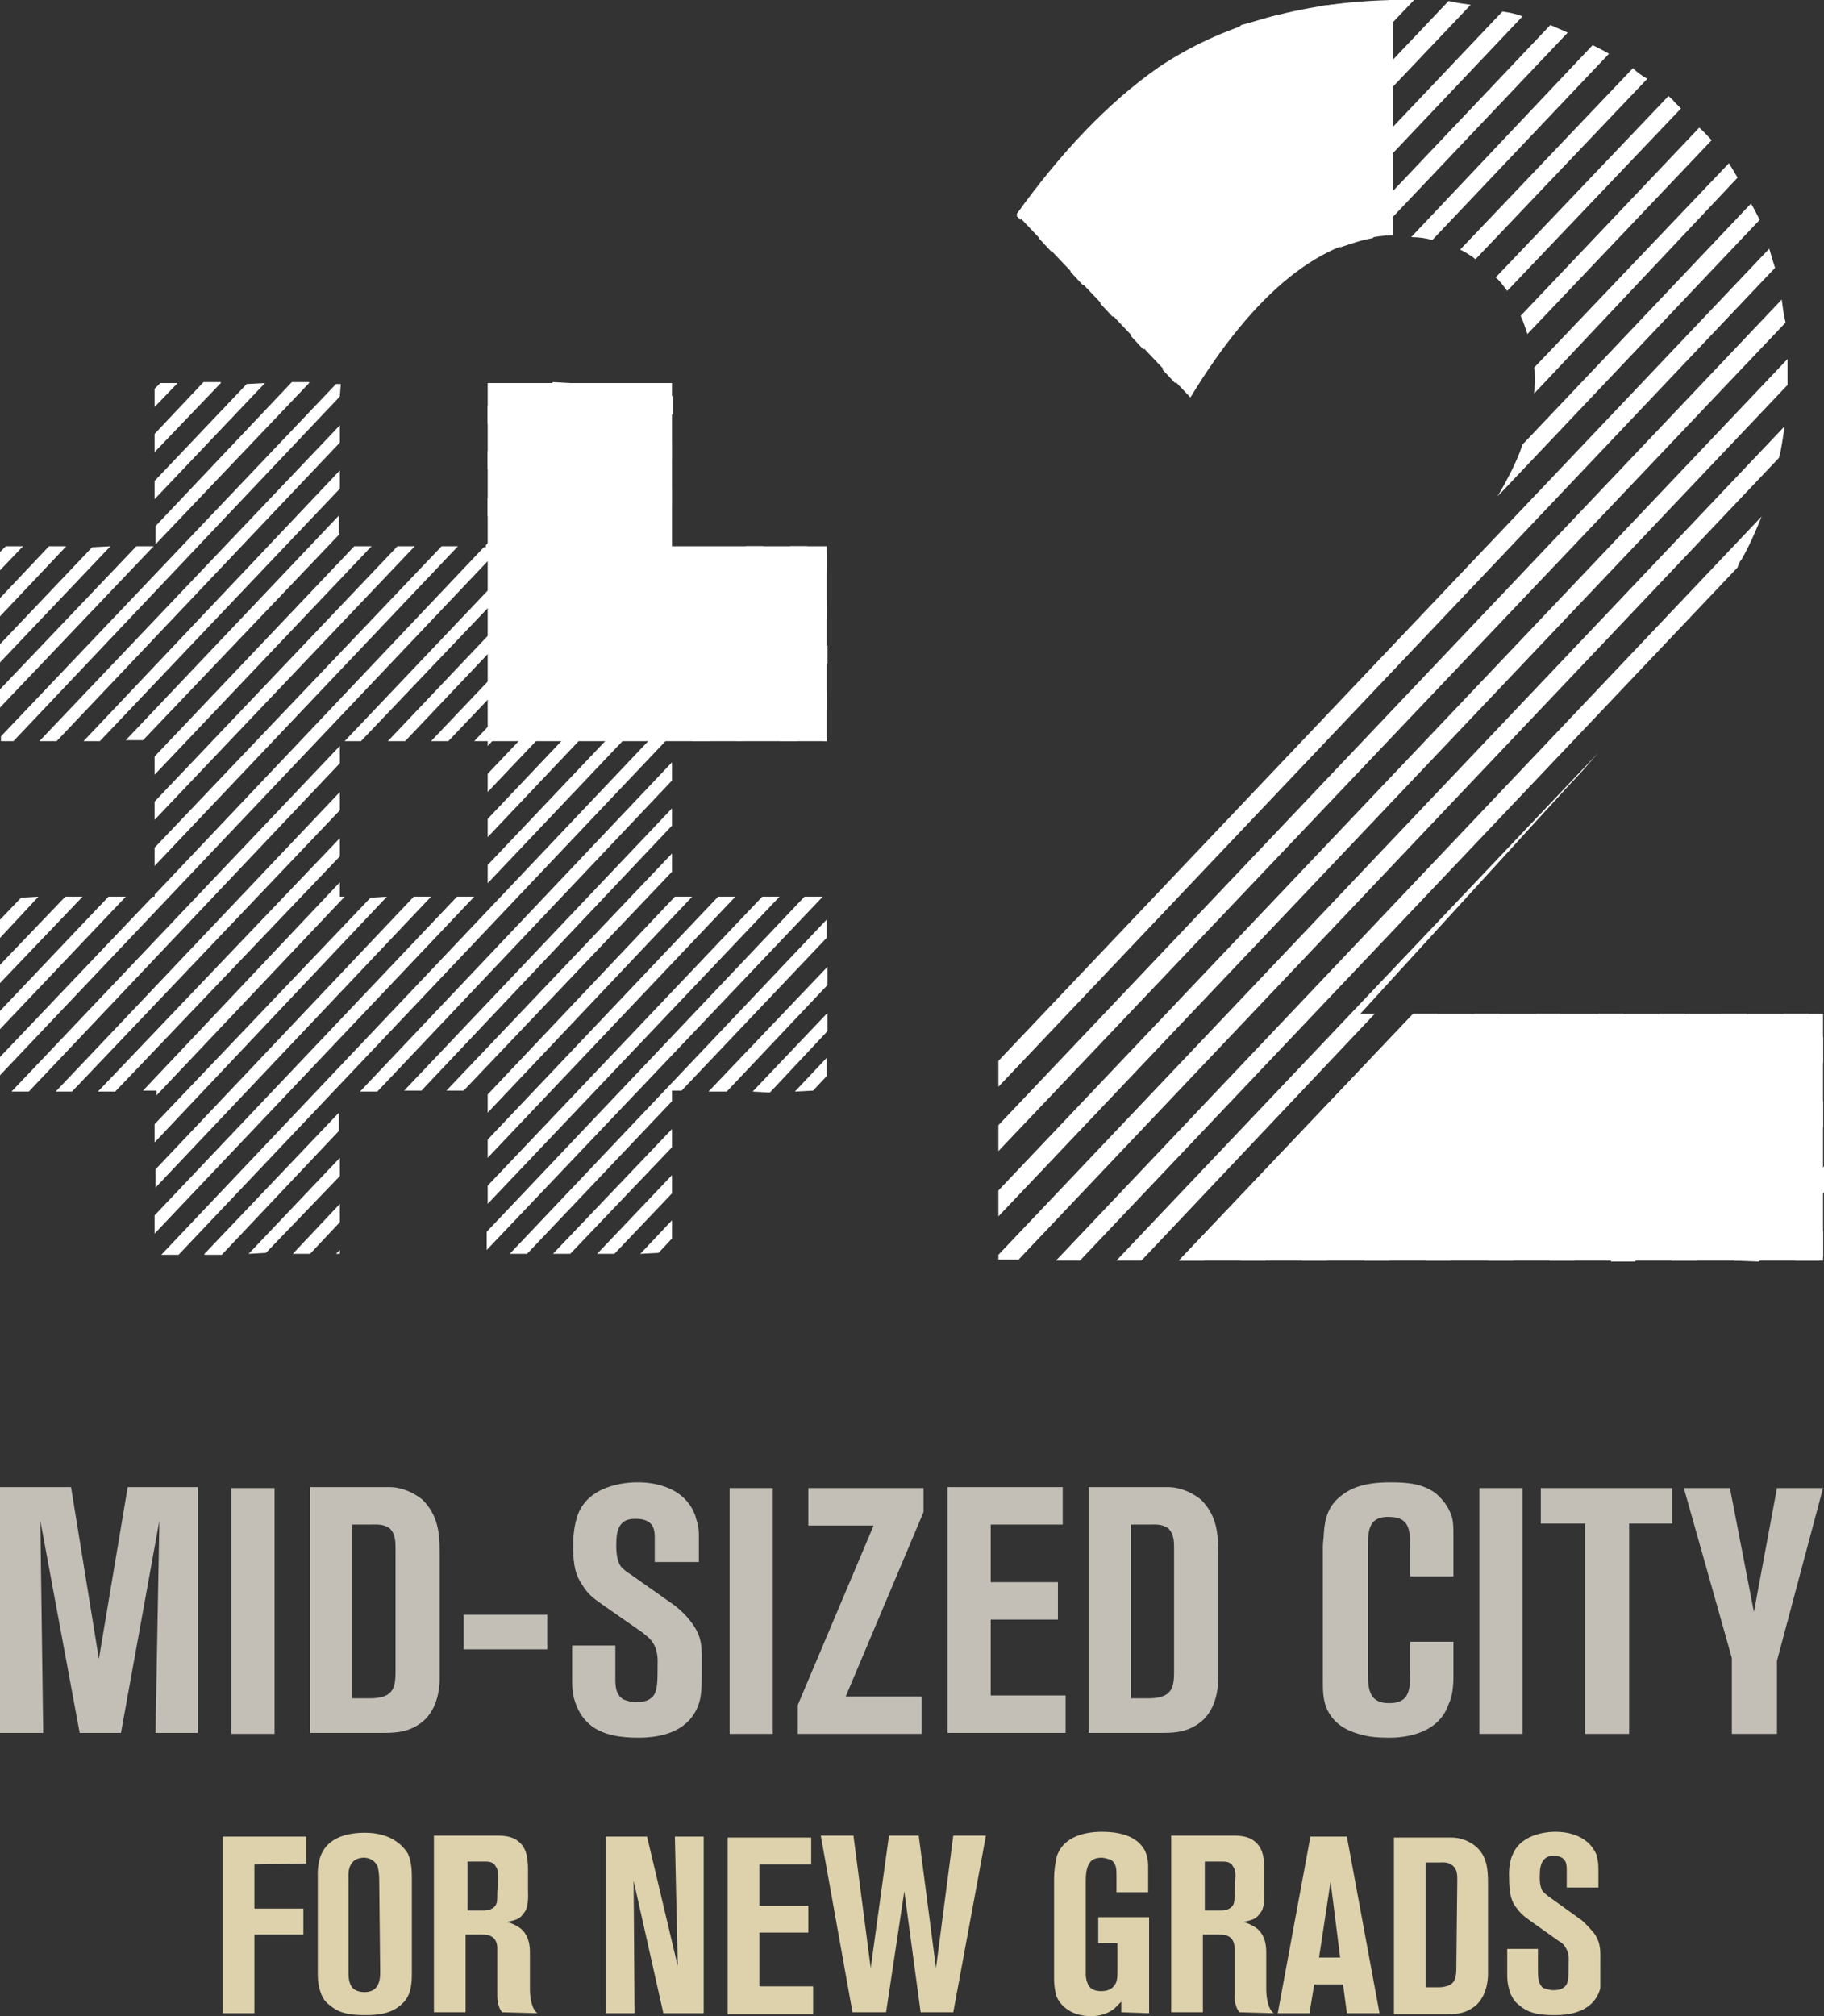
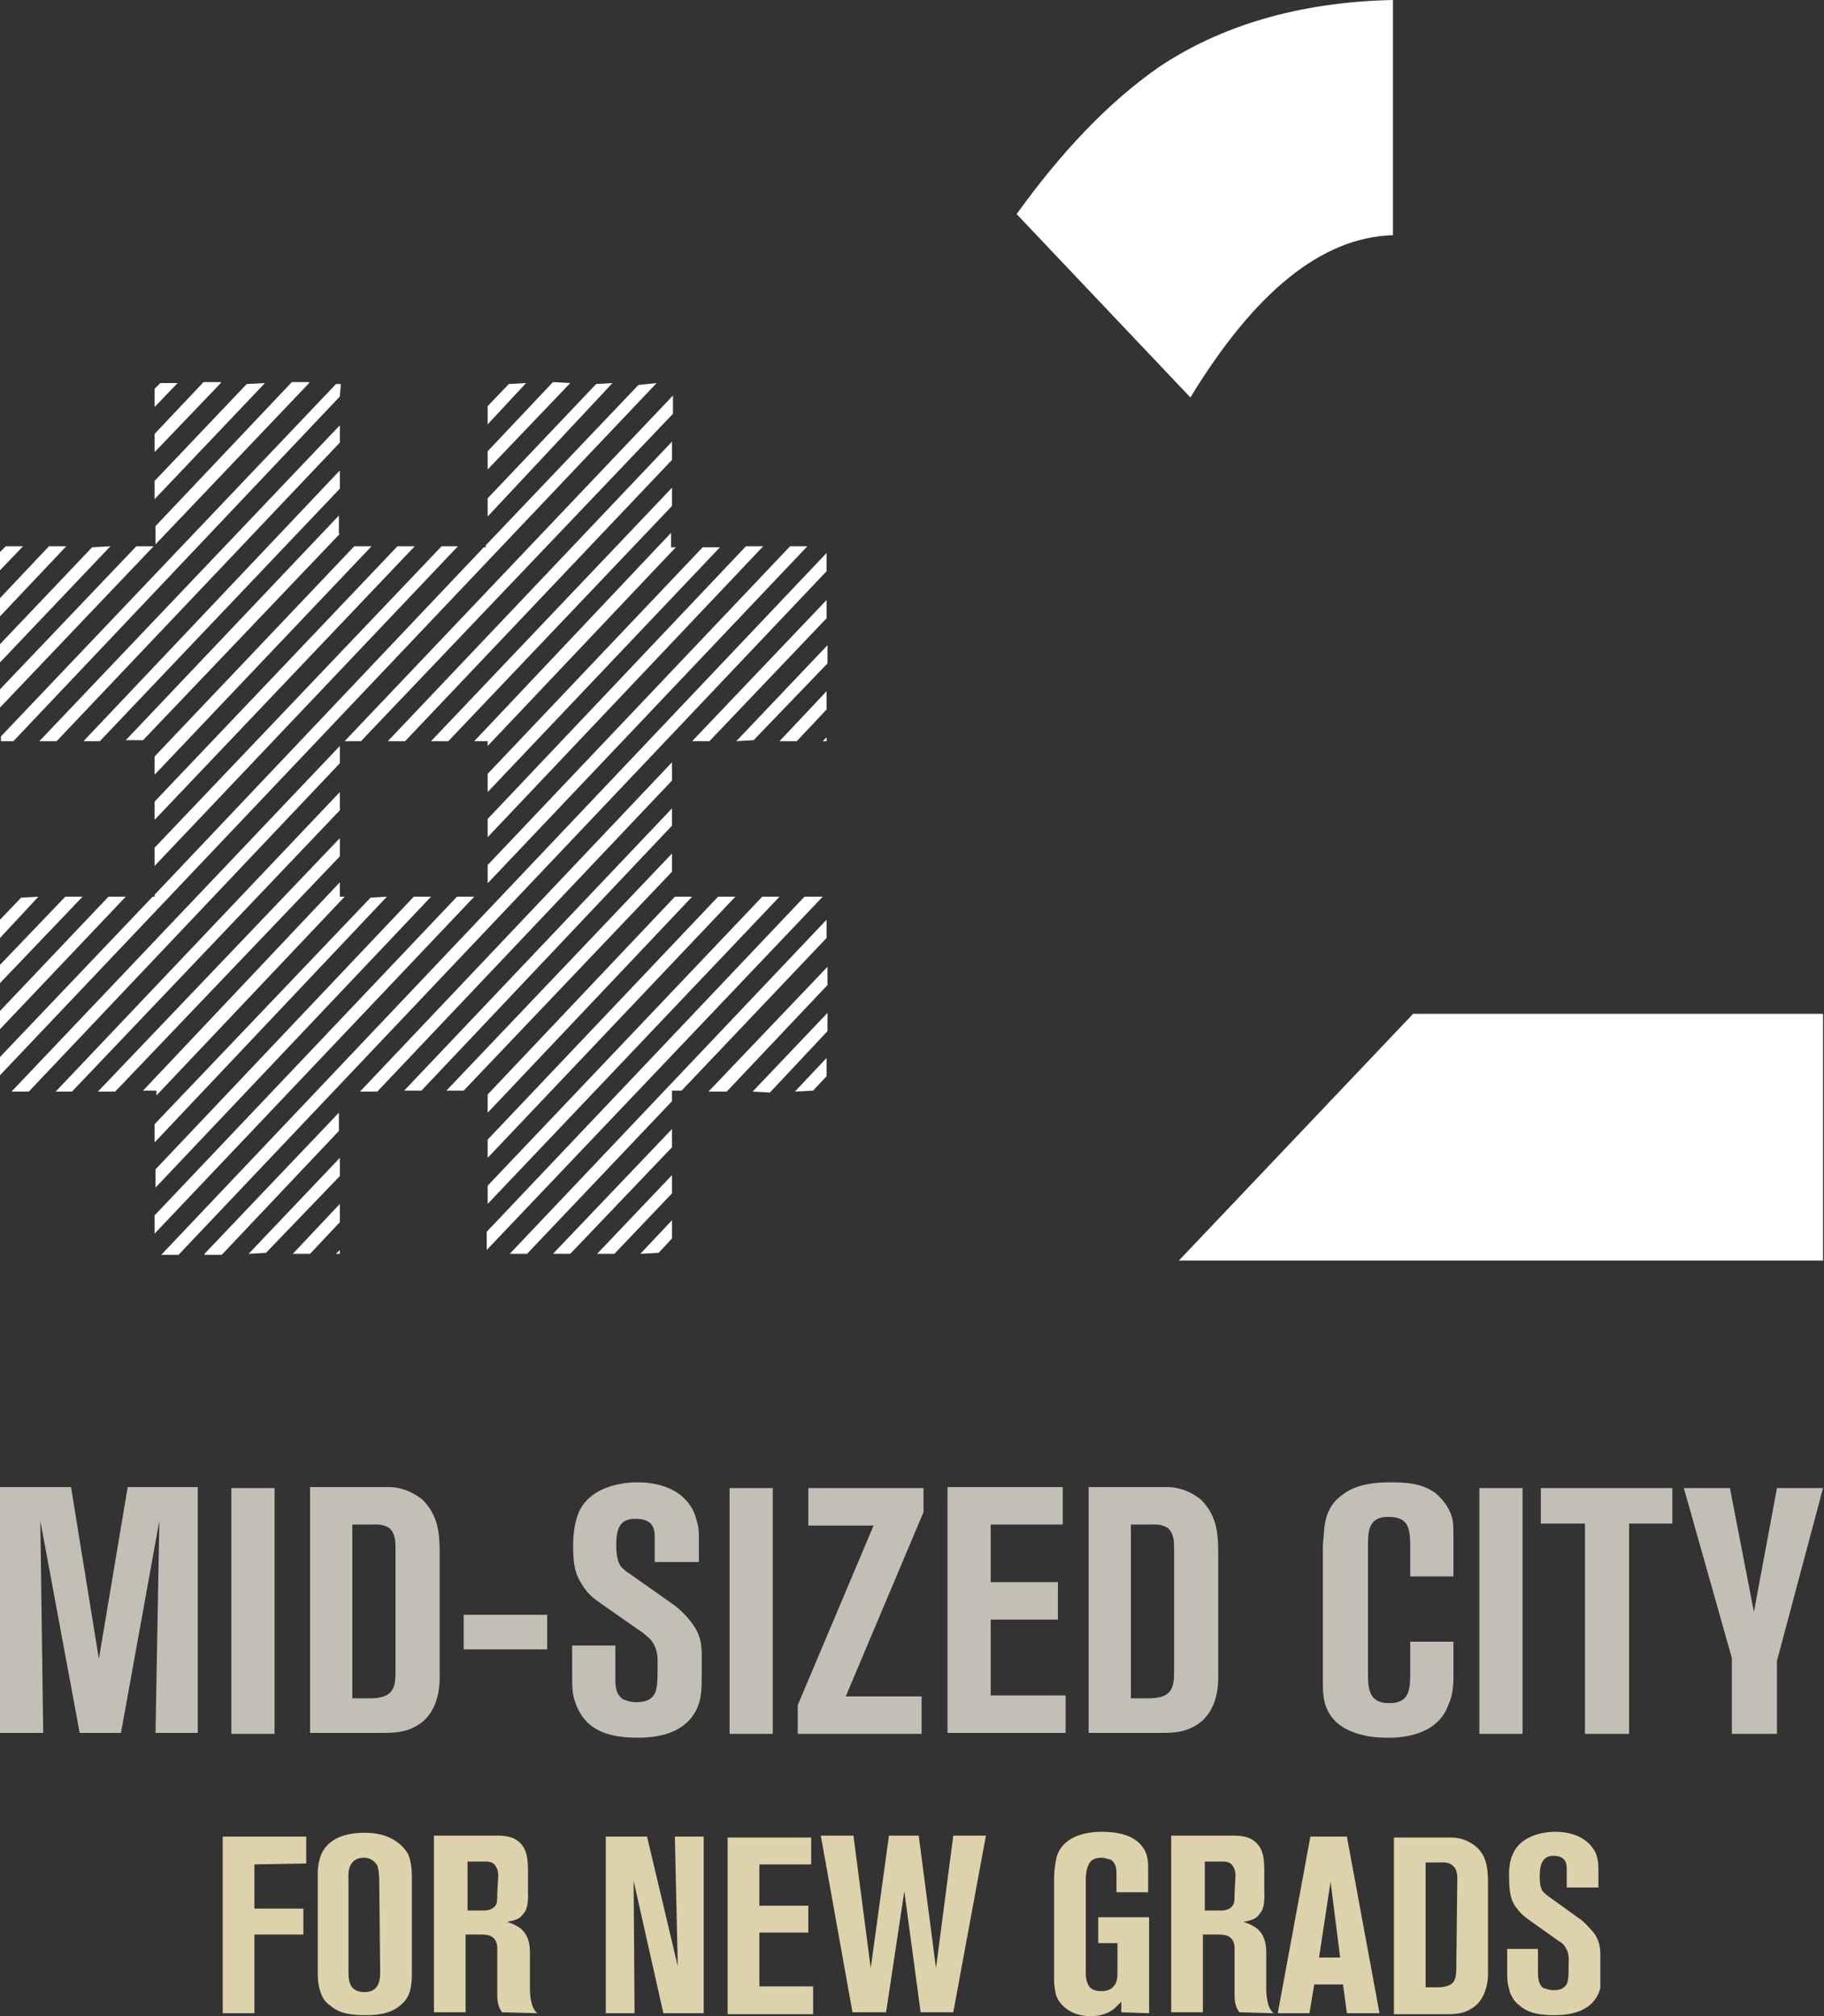
<svg xmlns="http://www.w3.org/2000/svg" version="1.1" id="Isolation_Mode" x="0px" y="0px" viewBox="0 0 190 210" style="enable-background:new 0 0 190 210;" xml:space="preserve">
  <rect x="0" y="0" width="190" height="210" fill="#333333" stroke="none" />
  <style type="text/css">
	.st0{fill:#DDD2AC;}
	.st1{fill:#C3BFB7;}
	.st2{fill:#FFFFFF;}
	.st3{fill:#ffffff;}
</style>
  <g>
    <path class="st0" d="M31.9,194.1v-2.8h-8.7v18.4h3.3v-8.2h5.1v-2.7h-5.1v-4.6L31.9,194.1L31.9,194.1z M42.9,205.7v-10.2   c0-1.3-0.2-1.9-0.4-2.4c-0.6-1-1.9-2.2-4.5-2.2c-2,0-3.2,0.6-3.8,1.2c-1.2,1.1-1.1,3-1.1,3.3v10.3c0,0.6,0.1,1.4,0.4,2.1   c0.1,0.2,0.3,0.7,0.9,1.1c1,0.9,2.4,1,3.7,1c1.4,0,2.8-0.2,3.8-1.2C42.7,208,42.9,206.9,42.9,205.7 M39.6,205.3   c0,0.6,0,1.4-0.6,1.9c-0.4,0.3-0.9,0.3-1,0.3c-0.2,0-1,0-1.4-0.6c-0.3-0.5-0.3-1.1-0.3-1.7v-9.3c0-0.7-0.1-1.5,0.6-2.1   c0.4-0.3,0.9-0.3,1-0.3c0.8,0,1.2,0.5,1.4,0.8c0.2,0.6,0.2,1.4,0.2,1.4L39.6,205.3L39.6,205.3z M56,209.7c-0.2-0.1-0.2-0.2-0.3-0.3   c-0.5-0.7-0.5-2.1-0.5-2.2v-3.8c0-0.5,0-2.1-1.4-2.8c-0.3-0.2-0.9-0.4-1-0.4c0.9-0.2,1.2-0.3,1.5-0.6c0.2-0.2,0.3-0.4,0.4-0.5   c0.4-0.7,0.3-1.9,0.3-2v-2c0-1.2,0-2.5-1-3.3c-0.6-0.5-1.4-0.6-2.2-0.6h-6.6v18.4h3.3v-8.1h1.6c0.9,0,1.6,0.2,1.7,1.3   c0,0.3,0,0.6,0,0.9v4.2c0,0.7,0.2,1.2,0.3,1.4c0.1,0.1,0.1,0.2,0.2,0.3L56,209.7L56,209.7z M51.8,197.2c0,0.7,0,1-0.2,1.3   c-0.3,0.4-0.8,0.5-1.2,0.5h-1.7v-5.1h1.7c0.4,0,0.8,0,1.1,0.3c0.2,0.3,0.4,0.5,0.4,1.2L51.8,197.2L51.8,197.2z M73.3,209.7v-18.4   h-3l0.3,13.5l-3.2-13.5h-4.3v18.4h3L66,195.9l3.1,13.8H73.3z M84.7,209.7v-2.8h-5.6v-5.6h5.1v-2.8h-5.1v-4.3h5.4v-2.8h-8.7v18.4   H84.7z M102.7,191.2h-3.4l-1.8,13.8l-1.8-13.8h-3.1l-1.9,13.8l-1.8-13.8h-3.4l3.3,18.4h3.5l1.9-12.6l1.7,12.6h3.4L102.7,191.2z    M119.7,209.7v-10h-5.3v2.7h2v2.9c0,0.6,0,1.2-0.4,1.6c-0.4,0.5-1.1,0.5-1.3,0.5c-1,0-1.3-0.5-1.4-0.8c-0.2-0.4-0.2-0.9-0.2-1v-9.7   c0-1.1,0.2-1.7,0.6-2.1c0.4-0.3,0.9-0.3,1-0.3c0.5,0,0.8,0.2,1,0.2c0.6,0.4,0.6,1,0.6,1.6v1.8h3.3v-2.7c0-0.2,0-1.2-0.5-1.9   c-0.9-1.4-2.8-1.7-4.3-1.7c-1.8,0-4,0.5-4.7,2.5c-0.2,0.8-0.3,1.6-0.3,2.4v10.5c0,0.6,0.1,1.1,0.2,1.6c0.3,0.9,1.4,2.2,3.6,2.2   c0.4,0,1.5,0,2.5-0.8c0.2-0.2,0.3-0.3,0.7-0.7v1.1L119.7,209.7L119.7,209.7z M132.7,209.7c-0.2-0.1-0.2-0.2-0.3-0.3   c-0.5-0.7-0.5-2.1-0.5-2.2v-3.8c0-0.5,0-2.1-1.4-2.8c-0.3-0.2-0.9-0.4-1-0.4c0.9-0.2,1.2-0.3,1.5-0.6c0.2-0.2,0.3-0.4,0.4-0.5   c0.4-0.7,0.3-1.9,0.3-2v-2c0-1.2,0-2.5-1-3.3c-0.6-0.5-1.4-0.6-2.2-0.6H122v18.4h3.3v-8.1h1.6c0.9,0,1.6,0.2,1.7,1.3   c0,0.3,0,0.6,0,0.9v4.2c0,0.7,0.2,1.2,0.3,1.4c0.1,0.1,0.1,0.2,0.2,0.3L132.7,209.7L132.7,209.7z M128.6,197.2c0,0.7,0,1-0.2,1.3   c-0.3,0.4-0.8,0.5-1.2,0.5h-1.7v-5.1h1.7c0.4,0,0.8,0,1.1,0.3c0.2,0.3,0.4,0.5,0.4,1.2L128.6,197.2L128.6,197.2z M143.7,209.7   l-3.4-18.4h-3.8l-3.4,18.4h3.3l0.5-3h3l0.4,3H143.7z M139.6,203.9h-2.2l1.2-7.9L139.6,203.9z M155,204.8v-8.6   c0-1.5-0.1-2.9-1.3-3.9c-1-0.8-2-0.9-2.5-0.9h-6v18.4h5.3c1,0,1.9,0,2.8-0.6c0.7-0.4,1.6-1.4,1.7-3.4   C155,205.4,155,205.1,155,204.8 M151.7,205c0,0.9-0.1,1.7-1.1,1.9c-0.3,0.1-0.6,0.1-1,0.1h-1.1v-13h1.3c0.5,0,1-0.1,1.5,0.3   c0.5,0.4,0.5,1,0.5,1.5L151.7,205L151.7,205z M166.7,204.5c0-1.3,0.1-2.1-0.7-3.2c-0.6-0.7-1.2-1.3-1.4-1.4l-3.2-2.3   c-0.3-0.2-0.6-0.5-0.7-0.6c-0.4-0.6-0.3-1.7-0.3-1.8c0-1.5,0.7-1.9,1.4-1.9c1.3,0,1.4,0.8,1.4,1.4v1.9h3.3v-1.9   c0-0.9-0.1-1-0.2-1.5c-1-2.4-3.8-2.4-4.3-2.4c-0.3,0-3.4,0-4.4,2.3c-0.5,1-0.4,2.3-0.4,2.5c0,1.5,0.2,2.3,0.6,2.9   c0.5,0.7,0.8,1,1.5,1.5l3.1,2.2c0.2,0.1,0.5,0.3,0.7,0.7c0.4,0.6,0.3,1.4,0.3,1.7c0,1.3,0,2.1-0.5,2.4c-0.2,0.2-0.6,0.3-1.1,0.3   c-0.5,0-0.8-0.2-1-0.2c-0.6-0.4-0.6-1.2-0.6-1.9v-2.2H157v2.7c0,1,0.2,1.4,0.3,1.9c0.2,0.3,0.3,0.8,1,1.3c1,0.9,2.4,1,3.7,1   c3,0,4.3-1.3,4.7-2.8C166.7,206.5,166.7,206,166.7,204.5" />
    <path class="st1" d="M20.6,180.5v-25.6h-7.3l-3,17.9l-2.9-17.9H0v25.6h4.5l-0.3-22.1l4.1,22.1h4.3l4-22.1l-0.4,22.1H20.6z    M28.6,155h-4.5v25.6h4.5V155z M45.8,173.7v-12c0-2.1-0.2-3.9-1.8-5.5c-1.4-1.1-2.7-1.3-3.4-1.3h-8.3v25.6h7.3c1.4,0,2.6,0,3.9-0.8   c1-0.6,2.2-1.9,2.3-4.7C45.8,174.6,45.8,174.2,45.8,173.7 M41.2,174.1c0,1.3-0.1,2.4-1.6,2.7c-0.4,0.1-0.9,0.1-1.3,0.1h-1.6v-18.1   h1.8c0.7,0,1.4-0.1,2.1,0.4c0.6,0.6,0.6,1.4,0.6,2.2V174.1z M57,168.2h-8.7v3.6H57V168.2z M73.1,173.5c0-1.8,0.1-2.9-1-4.4   c-0.7-1-1.7-1.8-2-2l-4.4-3.1c-0.5-0.3-0.8-0.6-1-0.8c-0.6-0.8-0.5-2.3-0.5-2.5c0-2.2,1-2.5,2-2.5c1.8,0,2,1,2,1.9v2.6h4.6V160   c0-1.2-0.2-1.4-0.4-2.2c-1.3-3.4-5.3-3.4-6-3.4c-0.5,0-4.7,0-6.1,3.1c-0.6,1.4-0.6,3.1-0.6,3.5c0,2.2,0.3,3.1,0.9,4   c0.6,1,1.1,1.4,2.1,2.1l4.3,3c0.2,0.2,0.7,0.5,1,1c0.6,0.9,0.5,2,0.5,2.3c0,1.8,0,2.9-0.6,3.4c-0.3,0.3-0.8,0.5-1.6,0.5   c-0.7,0-1.1-0.2-1.4-0.3c-0.9-0.6-0.8-1.7-0.8-2.6v-3h-4.5v3.7c0,1.4,0.2,1.9,0.5,2.7c0.2,0.4,0.5,1.1,1.3,1.8   c1.4,1.2,3.4,1.4,5.1,1.4c4.2,0,5.9-1.9,6.4-3.9C73.1,176.2,73.1,175.4,73.1,173.5 M80.5,155H76v25.6h4.5V155z M96.2,157.5V155h-12   v3.9H91l-7.9,18.7v3h12.9v-3.9h-7.9L96.2,157.5z M111,180.5v-3.9h-7.8v-7.9h7v-3.9h-7v-6h7.5v-3.9h-12v25.6L111,180.5L111,180.5z    M126.9,173.7v-12c0-2.1-0.2-3.9-1.8-5.5c-1.4-1.1-2.7-1.3-3.4-1.3h-8.3v25.6h7.3c1.4,0,2.6,0,3.9-0.8c1-0.6,2.2-1.9,2.3-4.7   C126.9,174.6,126.9,174.2,126.9,173.7 M122.3,174.1c0,1.3-0.1,2.4-1.6,2.7c-0.4,0.1-0.9,0.1-1.3,0.1h-1.6v-18.1h1.8   c0.7,0,1.4-0.1,2.1,0.4c0.6,0.6,0.6,1.4,0.6,2.2V174.1z M151.4,174.6V171h-4.5v3.3c0,1.9-0.2,3.1-2.2,3.1c-1.9,0-2.2-1.2-2.2-2.9   v-13.7c0-1.7,0.3-2.8,2.1-2.8c2,0,2.3,1,2.3,3v3.2h4.5v-3.9c0-1.5,0-2.1-0.4-2.9c-0.3-0.7-0.9-1.4-1.5-1.9c-1.4-1-3-1.1-4.7-1.1   c-2.7,0-4.1,0.6-5.1,1.4c-1.3,1-1.7,2.3-1.8,3.9c0,0.4-0.1,0.9-0.1,1.4v13.9c0,1,0,1.8,0.3,2.7c0.7,1.9,2.3,2.7,4.2,3.1   c0.3,0.1,1.3,0.2,2.3,0.2c0.6,0,5.1,0.1,6.3-3.5C151.3,176.7,151.4,175.6,151.4,174.6 M158.6,155h-4.5v25.6h4.5V155z M174.2,158.7   V155h-13.7v3.7h4.6v21.9h4.6v-21.9H174.2z M189.9,155h-4.8l-2.4,12.9l-2.5-12.9h-4.8l5,17.7v7.9h4.7v-7.6L189.9,155z" />
  </g>
  <path class="st2" d="M85.7,77.2l0.4-0.4v0.4H85.7z M82.8,113.7l3.3-3.5v1.9l-1.4,1.5L82.8,113.7L82.8,113.7z M81.2,77.2l4.9-5.2v1.9  L83,77.2H81.2z M78.4,113.7l7.8-8.2v1.9l-6,6.4L78.4,113.7L78.4,113.7z M76.7,77.2l9.5-10v1.9l-7.7,8L76.7,77.2L76.7,77.2z   M73.8,113.7l12.4-13v1.9l-10.5,11.1L73.8,113.7L73.8,113.7z M73.9,77.2h-1.8l14-14.7v1.9L73.9,77.2L73.9,77.2z M66.7,130.6l3.3-3.5  v1.9l-1.4,1.5L66.7,130.6L66.7,130.6z M64,130.6h-1.8l7.8-8.2v1.9L64,130.6L64,130.6z M59.4,130.6h-1.8l12.4-13v1.9L59.4,130.6  L59.4,130.6z M54.9,130.6h-1.8l33-34.8v1.9l-15.1,15.9h-1v1.1L54.9,130.6z M74.8,93.4h1.8l-25.8,27.2v-1.9L74.8,93.4L74.8,93.4z   M79.4,93.4h1.8l-30.4,32v-1.9L79.4,93.4L79.4,93.4z M85.7,93.4l-35,36.8v-1.9l33.1-34.9L85.7,93.4L85.7,93.4z M70.3,93.4h1.8  l-21.3,22.5V114L70.3,93.4L70.3,93.4z M50.8,80.6L73.2,57H75L50.8,82.5V80.6z M50.8,85.3l26.9-28.4h1.8L50.8,87.2L50.8,85.3  L50.8,85.3z M50.8,90.1l31.5-33.2h1.8L50.8,92V90.1z M54.8,39.9l-4,4.3v-1.9L53,40L54.8,39.9L54.8,39.9z M59.4,39.9l-8.6,9v-1.9  l6.8-7.2L59.4,39.9L59.4,39.9z M63.8,39.9L50.8,53.8v-1.9L62.1,40L63.8,39.9L63.8,39.9z M49.4,77.2l20.5-21.7V57h0.5L50.8,77.7v-0.5  H49.4z M70,88.9v1.9l-21.7,22.8h-1.8L70,88.9L70,88.9z M44.9,77.2L70,50.8v1.9L46.7,77.2H44.9z M70,84.2V86l-26.1,27.6h-1.8L70,84.2  L70,84.2z M42.2,77.2h-1.8L70,46v1.9L42.2,77.2L42.2,77.2z M70,81.3l-30.7,32.4h-1.8L70,79.4V81.3z M35.9,77.2l34.2-36v1.9  L37.6,77.2L35.9,77.2L35.9,77.2z M35,130.6l0.4-0.4v0.4H35z M30.5,130.6l4.9-5.2v1.9l-3.1,3.3H30.5z M25.9,130.6l9.5-10v1.9l-7.7,8  L25.9,130.6L25.9,130.6z M21.3,130.6l14-14.7v1.9l-12.2,12.9H21.3z M86.1,57.6v1.9l-67.5,71.2h-1.8L86.1,57.6L86.1,57.6z M40.3,93.4  L16.1,119v-1.9l22.5-23.6L40.3,93.4L40.3,93.4z M44.9,93.4l-28.7,30.3v-1.9l26.9-28.4L44.9,93.4L44.9,93.4z M47.6,93.4h1.8  l-33.3,35.1v-1.9L47.6,93.4L47.6,93.4z M43.2,56.9L16.1,85.4v-1.9l25.3-26.6H43.2z M47.7,56.9L16.1,90.2v-1.9L46,56.9H47.7z   M18.5,39.9l-2.4,2.5v-1.9l0.6-0.6L18.5,39.9L18.5,39.9z M23,39.9l-6.9,7.2v-1.9l5.1-5.4H23z M27.6,39.9L16.1,52v-1.9L25.7,40  L27.6,39.9L27.6,39.9z M32.2,39.9l-16,16.8v-1.9l14.2-15H32.2z M38.7,56.9L16.1,80.7v-1.9l20.8-21.9H38.7z M35.4,93.4h0.5  l-19.6,20.7v-0.5h-1.4l20.5-21.7V93.4z M35.4,55.6L14.9,77.1h-1.8l22.2-23.4V55.6z M35.4,87.3v1.9L12,113.7h-1.8L35.4,87.3  L35.4,87.3z M35.4,49v1.9L10.4,77.2H8.7L35.4,49L35.4,49z M35.4,84.4L7.5,113.7H5.8l29.6-31.2L35.4,84.4L35.4,84.4z M35.4,46.1  L5.9,77.2H4.1l31.3-32.9V46.1z M35.4,79.5L3,113.7H1.2l34.2-36V79.5z M4,93.4l-4,4.3v-1.9l2.2-2.3L4,93.4L4,93.4z M6.8,93.4h1.8  l-8.6,9v-1.9L6.8,93.4L6.8,93.4z M11.3,93.4h1.8L0,107.2v-1.9L11.3,93.4L11.3,93.4z M2.4,56.9L0,59.4v-1.9l0.6-0.6L2.4,56.9  L2.4,56.9z M6.9,56.9L0,64.2v-1.9l5.1-5.4H6.9z M11.5,56.9L0,69v-1.9L9.6,57L11.5,56.9L11.5,56.9z M14.2,56.9H16L0,73.7v-1.9  L14.2,56.9L14.2,56.9z M35.4,41.3l-34,35.9H0.1v-0.5L35,40h0.5L35.4,41.3L35.4,41.3z M68.4,39.9L0,112v-1.9l15.9-16.7h0.2v-0.2  l34.3-36.2h0.2v-0.2l15.9-16.7L68.4,39.9L68.4,39.9z" />
  <g>
-     <path class="st2" d="M189.5,131.3H187l2.9-3.1v2.7L189.5,131.3L189.5,131.3z M180.6,131.3l9.4-9.8v2.7l-6.8,7.2L180.6,131.3   L180.6,131.3z M176.7,131.3h-2.6l15.8-16.6v2.7L176.7,131.3L176.7,131.3z M167.8,131.3l22.1-23.3v2.7l-19.6,20.7H167.8z    M161.4,131.3l24.4-25.7h2.6l-24.4,25.7H161.4z M181,18.5L159.8,41c0-0.4,0.1-0.9,0.1-1.3c0-0.5,0-0.9-0.1-1.4L180.1,17   C180.4,17.5,180.7,18,181,18.5 M178.3,14.6l-19.2,20.2c-0.2-0.6-0.4-1.3-0.7-1.9L177,13.3C177.5,13.7,177.9,14.2,178.3,14.6    M183.3,22.9L156,51.7c1.1-1.9,2-3.6,2.6-5.4l23.8-25.1C182.7,21.7,183,22.3,183.3,22.9 M175.1,11.3L157,30.3   c-0.4-0.5-0.7-1-1.2-1.4l18-18.9c0.2,0.2,0.4,0.3,0.6,0.6C174.6,10.8,174.8,11,175.1,11.3 M155,131.3l24.4-25.7h2.6l-24.4,25.7H155   z M171.6,8.2L153.7,27c-0.5-0.4-1-0.7-1.6-1l18-18.9C170.5,7.5,171,7.9,171.6,8.2 M148.5,131.3l24.4-25.7h2.6l-24.4,25.7H148.5z    M167.6,5.6L149.2,25c-0.7-0.2-1.4-0.3-2.2-0.3l18.9-20C166.5,5,167.1,5.3,167.6,5.6 M142.1,131.3l24.4-25.7h2.6l-24.4,25.7H142.1z    M163.3,3.4L143,24.8c-1.2,0.2-2.3,0.6-3.5,1l22-23.2C162.1,2.9,162.7,3.1,163.3,3.4 M135.6,131.3l24.4-25.7h2.6l-24.4,25.7H135.6z    M129.2,131.3l24.4-25.7h2.6l-24.4,25.7H129.2z M122.8,131.3l24.4-25.7h2.6l-24.4,25.7H122.8z M158.6,1.7l-36.2,38.2l-1.3-1.4   l35.4-37.3C157.2,1.3,157.8,1.4,158.6,1.7 M153.2,0.5l-34.1,35.9l-1.3-1.4l33.1-34.9C151.7,0.3,152.5,0.4,153.2,0.5 M118.9,131.3   h-2.6l50.2-52.9c-0.9,1-1.8,2.1-2.8,3.1l-22,24.1h1.5L118.9,131.3L118.9,131.3z M147.3,0l-31.4,33l-1.3-1.4L144.7,0   c0.6,0,1.3,0,1.9,0C146.9,0,147,0,147.3,0 M140.6,0.3l-27.8,29.4l-1.3-1.4l26.2-27.7C138.7,0.5,139.6,0.4,140.6,0.3 M112.5,131.3   H110l73.5-77.5c-0.6,1.5-1.3,3.1-2.1,4.5c-0.2,0.2-0.3,0.5-0.4,0.8L112.5,131.3L112.5,131.3z M132.9,1.6l-23.4,24.6l-1.3-1.4   l21.1-22.2C130.5,2.3,131.7,1.9,132.9,1.6 M106.3,22.9l-0.4-0.4c4.6-6.4,9.5-11.6,14.8-15.3c0.5-0.3,1-0.6,1.5-1L106.3,22.9z    M185.3,47.7l-79.2,83.5H104v-0.5l81.9-86.3C185.7,45.6,185.6,46.7,185.3,47.7 M186.2,39.3c0,0.2,0,0.5,0,0.8L104,126.7V124   l82.2-86.6C186.2,38,186.2,38.6,186.2,39.3 M186,33.6l-82,86.3v-2.7l81.6-86C185.7,32,185.8,32.8,186,33.6 M184.9,27.9L104,113.2   v-2.7l80.3-84.6C184.5,26.6,184.7,27.3,184.9,27.9" />
-   </g>
-   <polygon class="st3" points="50.8,39.9 70,39.9 70,56.9 86.1,56.9 86.1,77.2 50.8,77.2 50.8,77.2 " />
+     </g>
  <path class="st3" d="M189.9,131.3h-67.1l24.4-25.7h42.7L189.9,131.3L189.9,131.3z M145.1,0v24.5c-7.4,0.2-14.4,5.9-21.1,16.9  l-18.1-19.1c4.6-6.4,9.5-11.6,14.8-15.3C127.1,2.7,135.3,0.2,145.1,0" />
</svg>